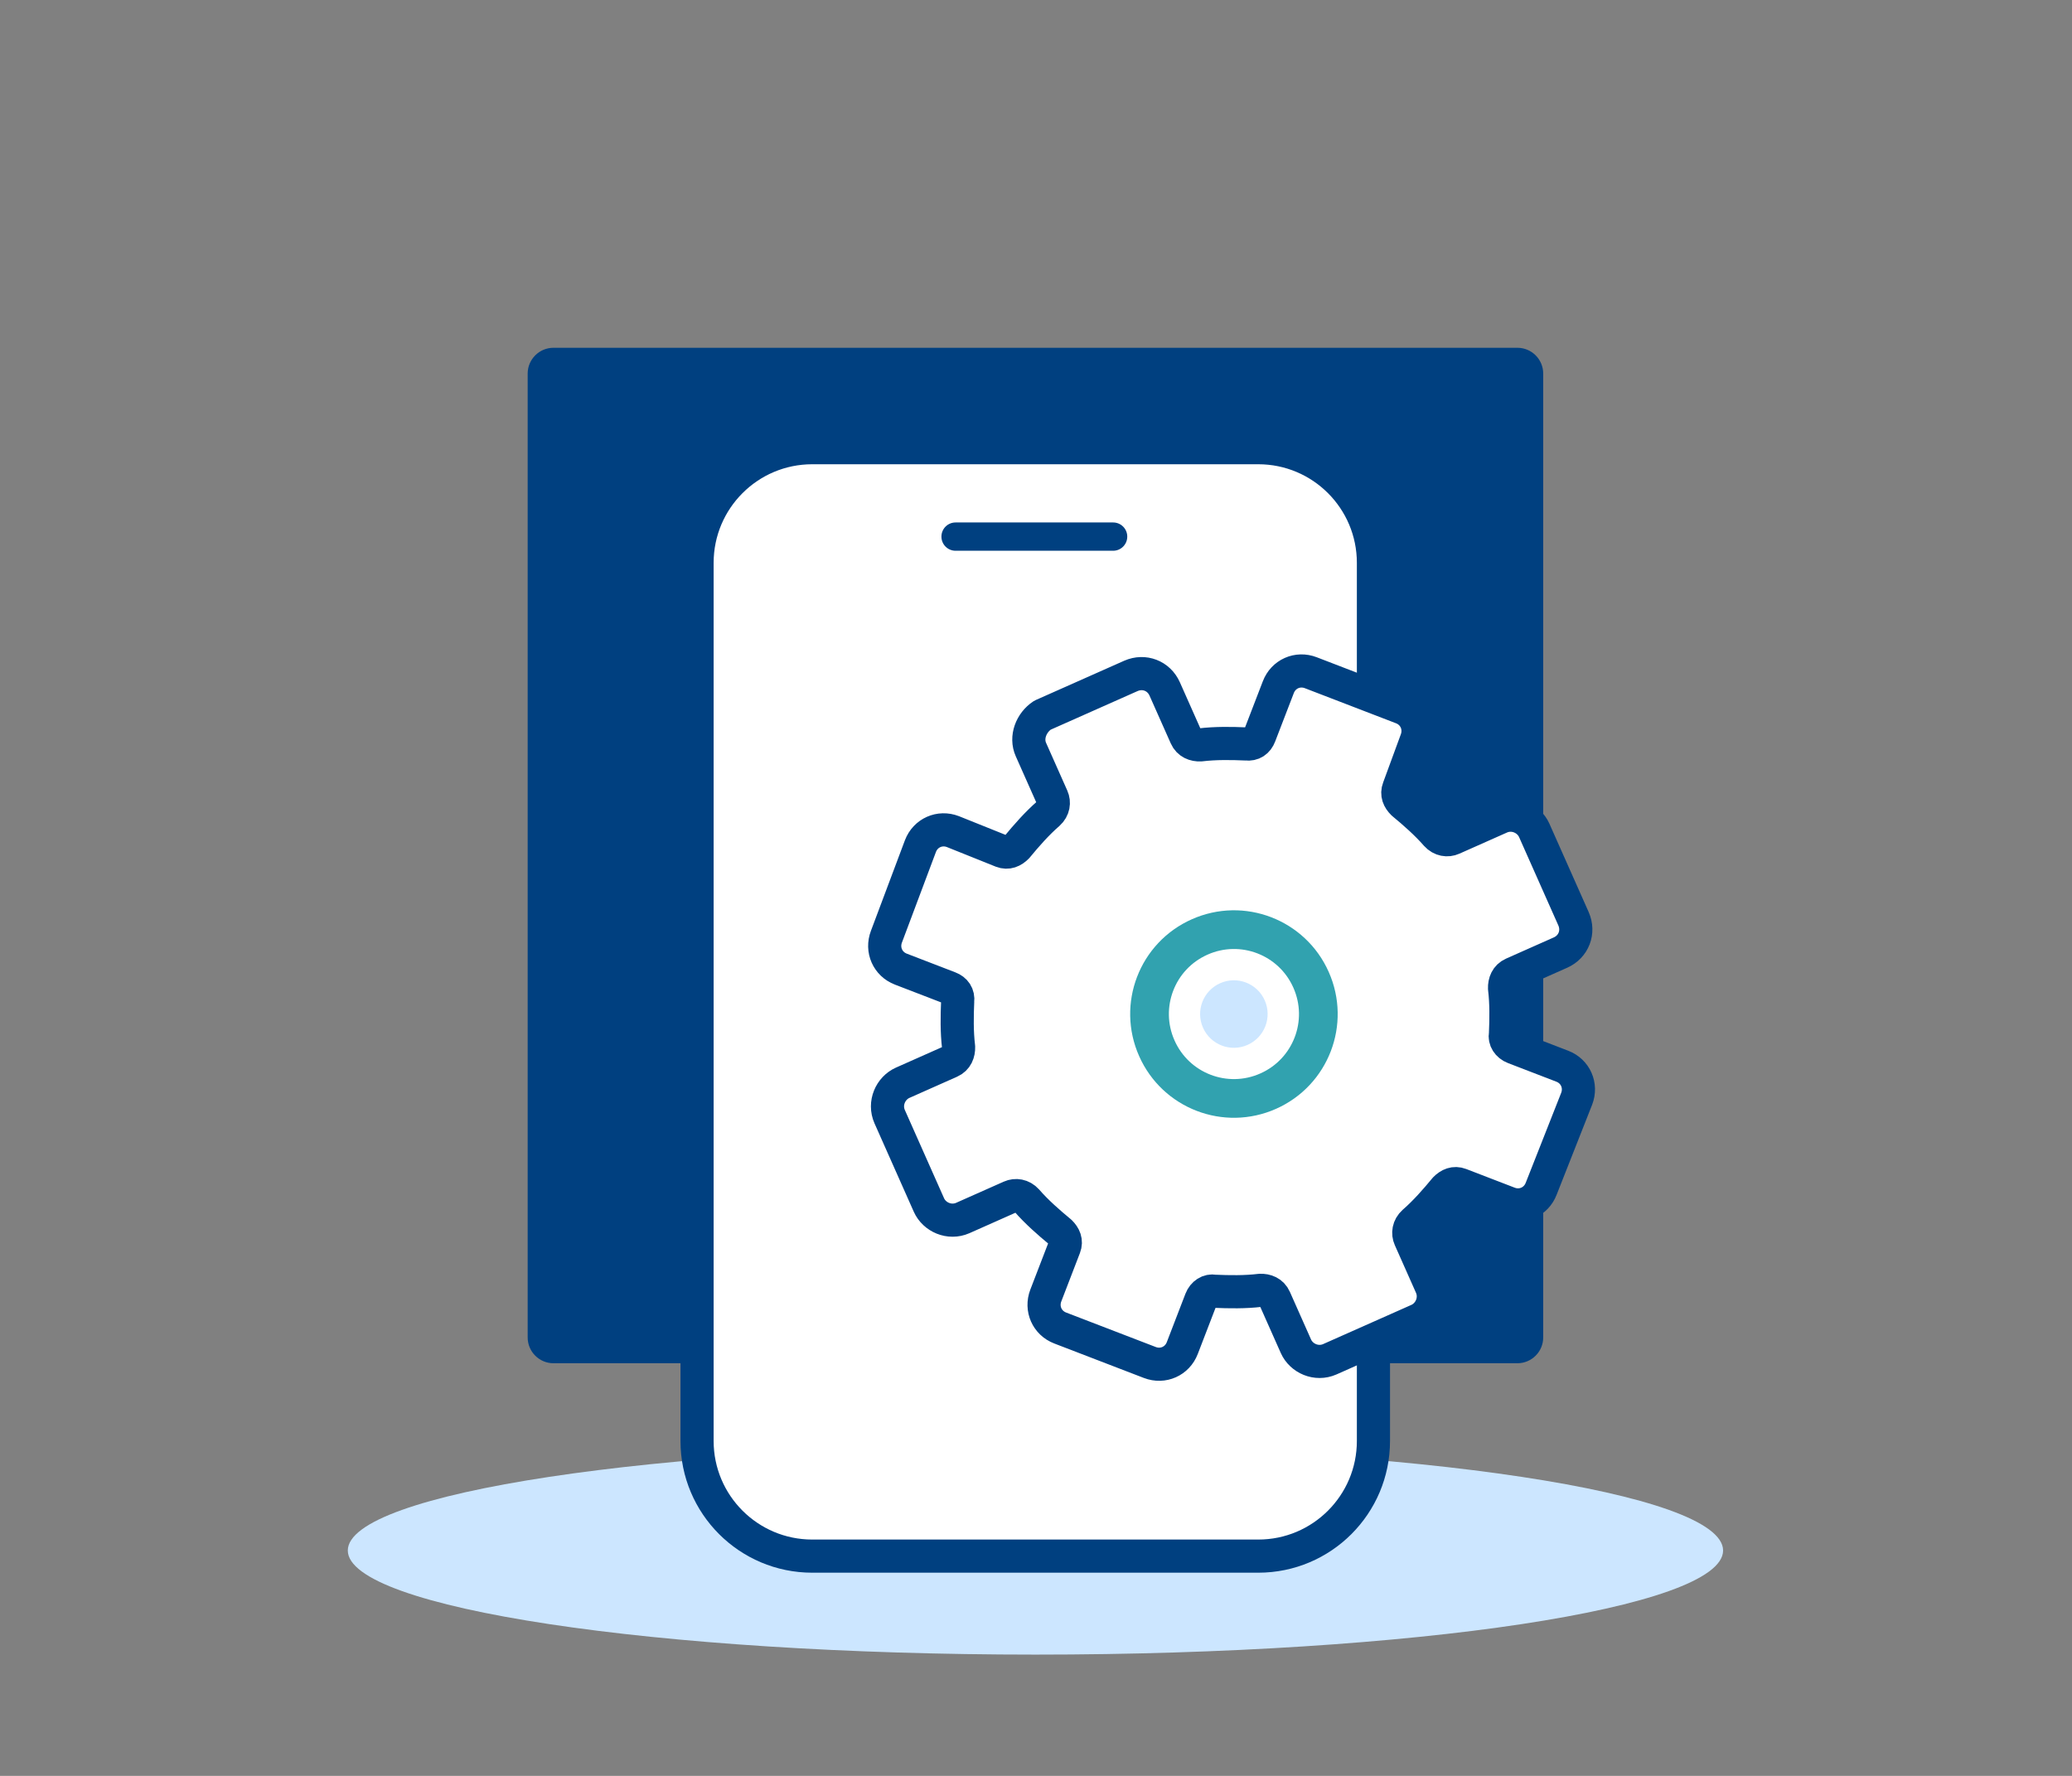
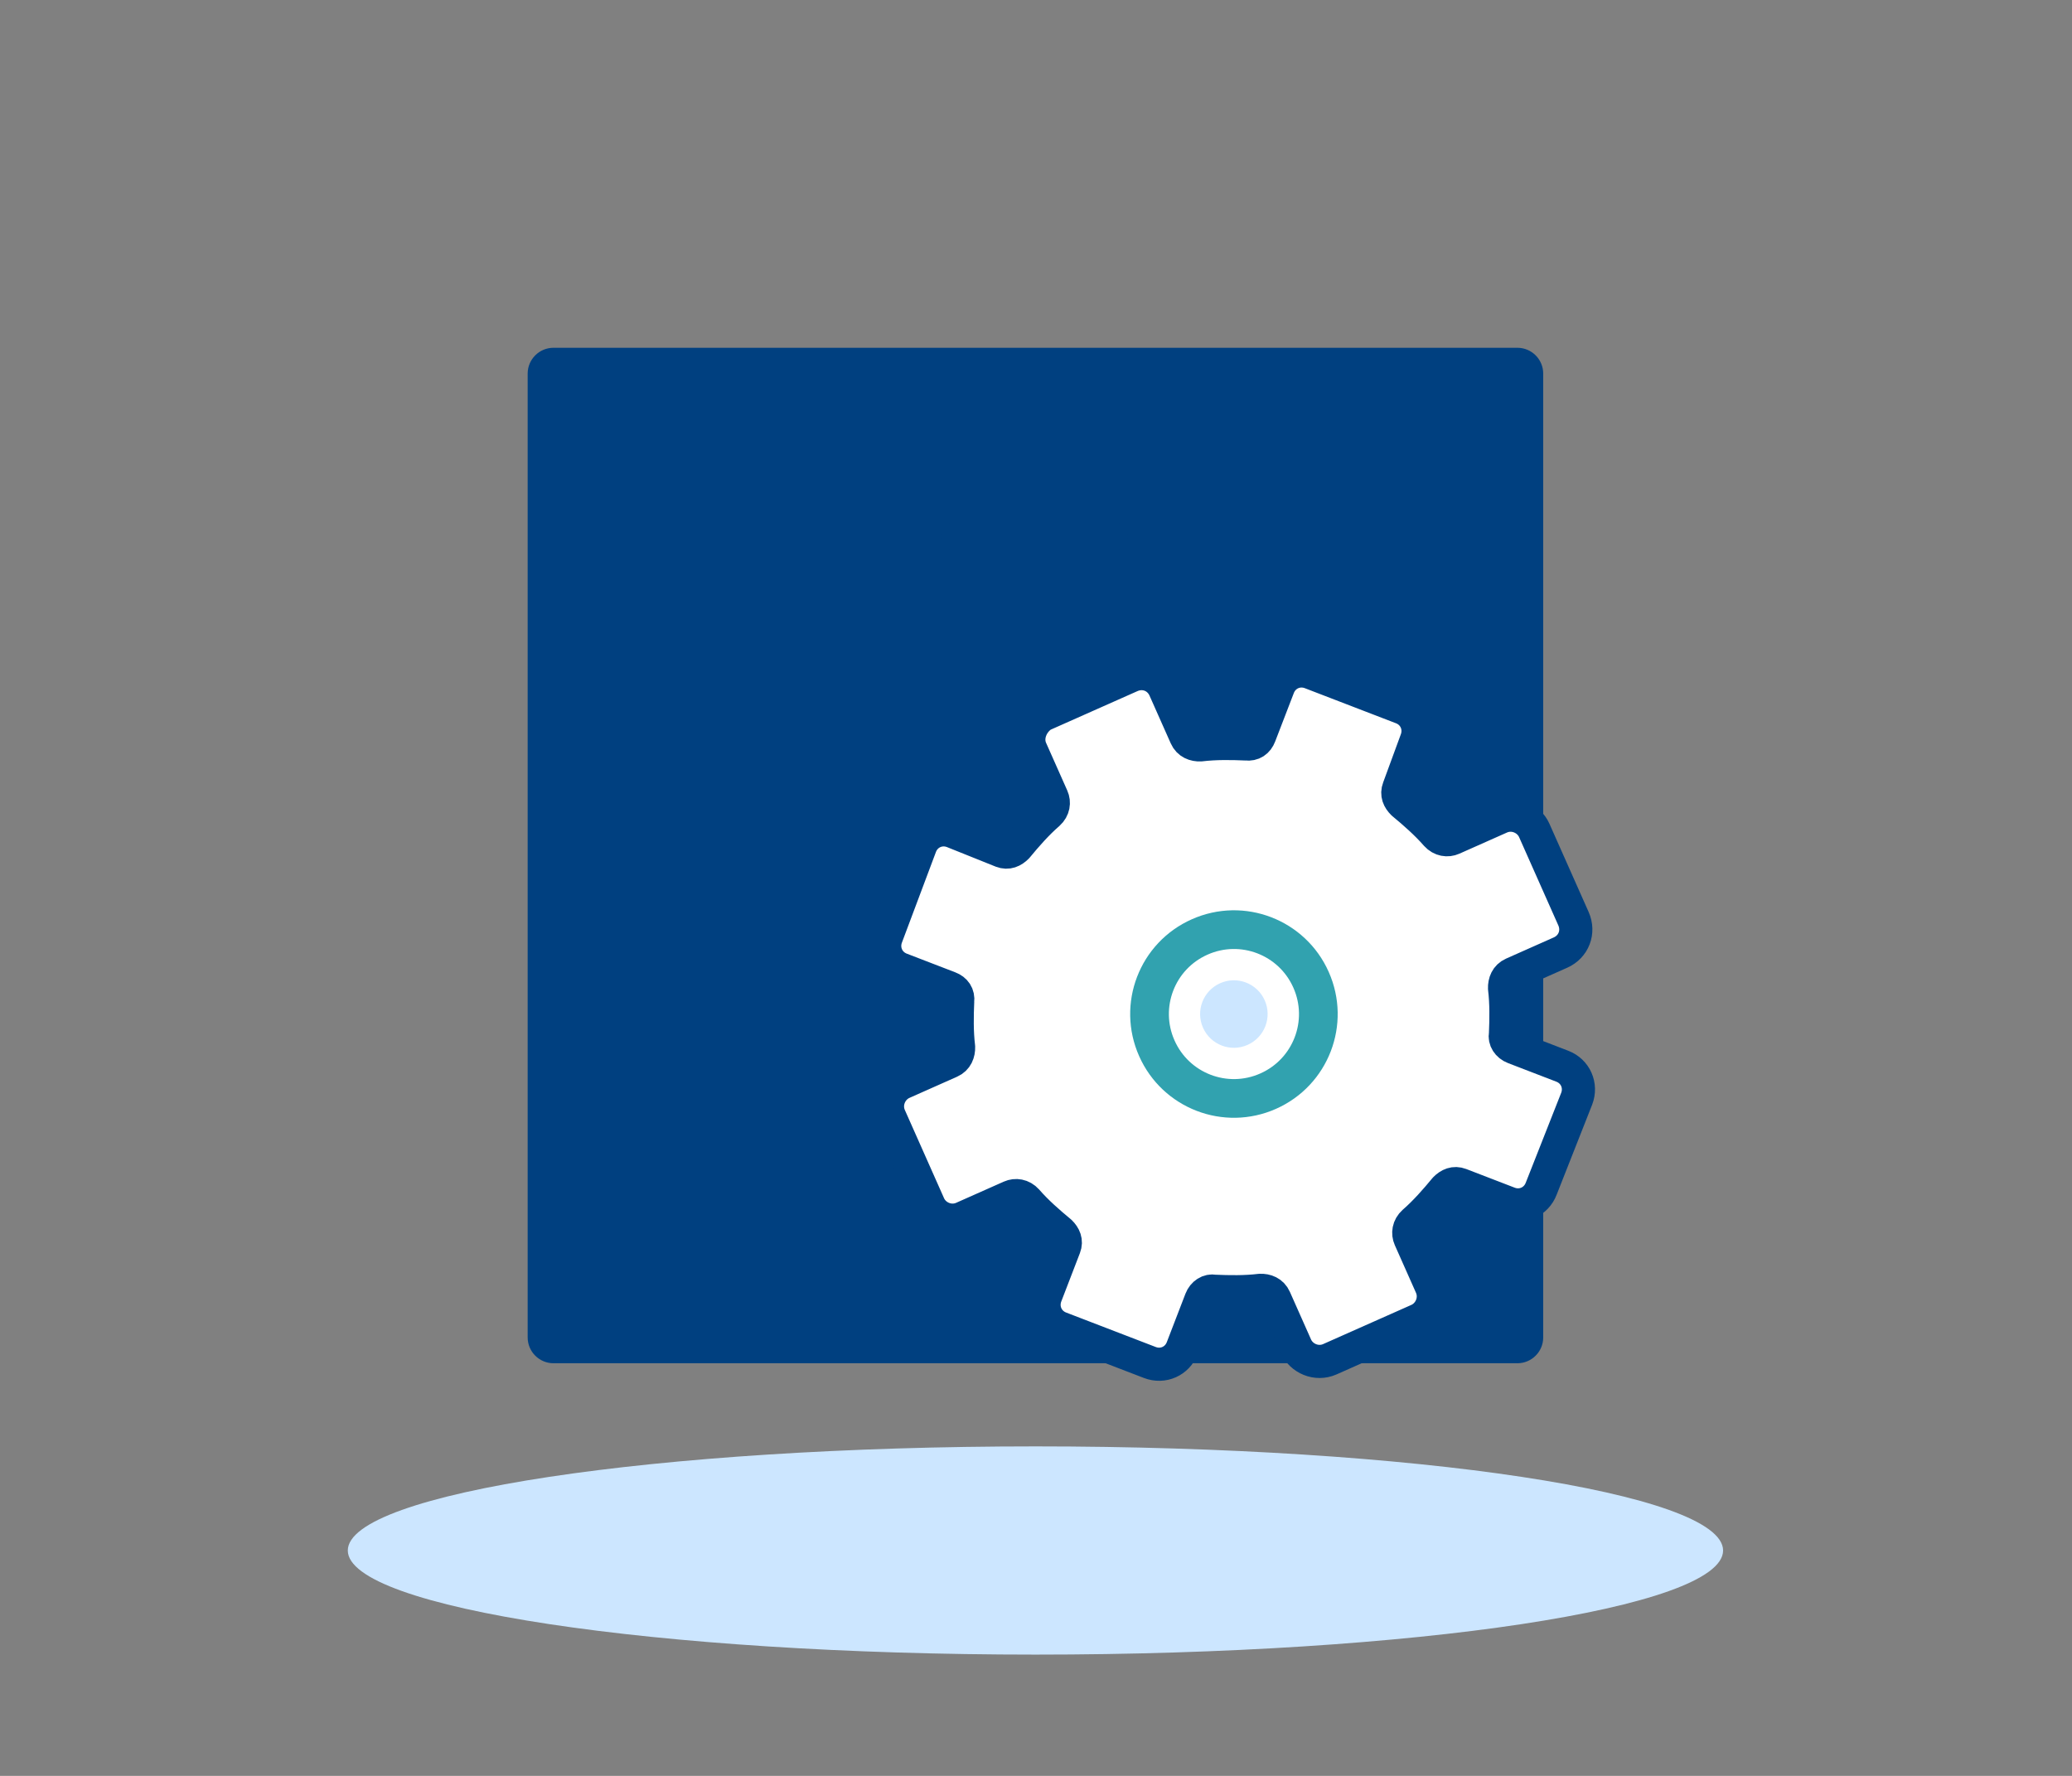
<svg xmlns="http://www.w3.org/2000/svg" width="280" height="240" viewBox="0 0 280 240" fill="none">
  <rect x="0" y="0" width="280" height="240" fill="#808080" stroke="none" />
  <path d="M139.925 223.61C191.246 223.61 232.85 217.311 232.85 209.54C232.85 201.769 191.246 195.47 139.925 195.47C88.604 195.47 47 201.769 47 209.54C47 217.311 88.604 223.61 139.925 223.61Z" fill="#CCE6FF" />
  <path d="M205.051 47H74.799C72.871 47 71.307 48.563 71.307 50.491V180.744C71.307 182.672 72.871 184.235 74.799 184.235H205.051C206.979 184.235 208.542 182.672 208.542 180.744V50.491C208.542 48.563 206.979 47 205.051 47Z" fill="#004080" />
-   <path d="M170.034 60.501H109.764C101.167 60.501 94.197 67.471 94.197 76.067V194.735C94.197 203.332 101.167 210.301 109.764 210.301H170.034C178.631 210.301 185.6 203.332 185.6 194.735V76.067C185.6 67.471 178.631 60.501 170.034 60.501Z" fill="white" stroke="#004080" stroke-width="4.48" stroke-linecap="round" stroke-linejoin="round" />
-   <path d="M150.425 70.608H129.127C128.074 70.608 127.22 71.462 127.22 72.515V72.524C127.22 73.577 128.074 74.431 129.127 74.431H150.425C151.478 74.431 152.332 73.577 152.332 72.524V72.515C152.332 71.462 151.478 70.608 150.425 70.608Z" fill="#004080" />
+   <path d="M150.425 70.608H129.127C128.074 70.608 127.22 71.462 127.22 72.515C127.22 73.577 128.074 74.431 129.127 74.431H150.425C151.478 74.431 152.332 73.577 152.332 72.524V72.515C152.332 71.462 151.478 70.608 150.425 70.608Z" fill="#004080" />
  <path d="M139.312 101.294L142.182 107.751C142.489 108.434 142.384 109.309 141.675 109.948C140.135 111.286 138.717 112.905 137.431 114.463C136.862 115.04 136.18 115.346 135.384 115.04L128.777 112.389C126.992 111.698 125.067 112.555 124.385 114.34L119.791 126.581C119.109 128.366 119.957 130.291 121.742 130.974L128.287 133.494C129.084 133.8 129.521 134.421 129.416 135.296C129.329 137.309 129.294 139.461 129.539 141.491C129.565 142.296 129.267 143.093 128.436 143.46L121.979 146.33C120.334 147.065 119.432 149.104 120.22 150.898L125.531 162.85C126.266 164.495 128.305 165.396 130.099 164.609L136.556 161.739C137.239 161.433 138.114 161.538 138.752 162.246C140.091 163.786 141.71 165.204 143.267 166.49C143.845 167.059 144.151 167.741 143.845 168.538L141.325 175.083C140.642 176.868 141.491 178.793 143.276 179.475L155.377 184.13C157.162 184.821 159.087 183.964 159.77 182.179L162.29 175.634C162.596 174.838 163.357 174.339 164.092 174.505C166.105 174.593 168.257 174.628 170.287 174.383C171.092 174.348 171.889 174.654 172.256 175.485L175.126 181.943C175.861 183.588 177.9 184.489 179.694 183.701L191.646 178.39C193.291 177.655 194.192 175.616 193.405 173.823L190.535 167.365C190.229 166.683 190.334 165.808 191.042 165.169C192.582 163.83 194 162.211 195.286 160.654C195.855 160.076 196.537 159.77 197.334 160.076L203.879 162.596C205.664 163.288 207.589 162.43 208.271 160.645L213.066 148.483C213.749 146.698 212.9 144.773 211.115 144.09L204.57 141.57C203.774 141.264 203.275 140.503 203.441 139.768C203.529 137.755 203.564 135.603 203.319 133.573C203.292 132.768 203.59 131.971 204.421 131.604L210.879 128.734C212.664 127.938 213.425 125.96 212.637 124.166L207.326 112.214C206.591 110.569 204.552 109.668 202.759 110.455L196.301 113.325C195.619 113.631 194.744 113.526 194.105 112.818C192.757 111.278 191.147 109.86 189.59 108.574C189.012 108.005 188.706 107.323 189.012 106.526L191.392 100.043C192.075 98.257 191.226 96.332 189.441 95.65L177.139 90.916C175.354 90.225 173.429 91.082 172.746 92.868L170.226 99.412C169.92 100.209 169.299 100.646 168.424 100.541C166.411 100.454 164.259 100.419 162.229 100.664C161.424 100.699 160.627 100.393 160.26 99.561L157.39 93.104C156.594 91.319 154.616 90.558 152.822 91.345L140.87 96.656C139.347 97.662 138.577 99.649 139.312 101.294Z" fill="white" stroke="#004080" stroke-width="4.48" stroke-linecap="round" stroke-linejoin="round" />
  <path d="M170.909 135.191C171.932 137.493 170.891 140.188 168.59 141.211C166.289 142.235 163.594 141.194 162.57 138.893C161.546 136.591 162.587 133.896 164.889 132.873C167.19 131.849 169.885 132.89 170.909 135.191Z" fill="#CCE6FF" />
  <path d="M156.331 141.675C158.886 147.432 165.624 150.022 171.381 147.459C177.139 144.904 179.729 138.166 177.165 132.409C174.61 126.651 167.872 124.061 162.115 126.625C156.357 129.18 153.767 135.917 156.331 141.675Z" stroke="#31A2AF" stroke-width="5.23" stroke-linecap="round" stroke-linejoin="round" />
</svg>